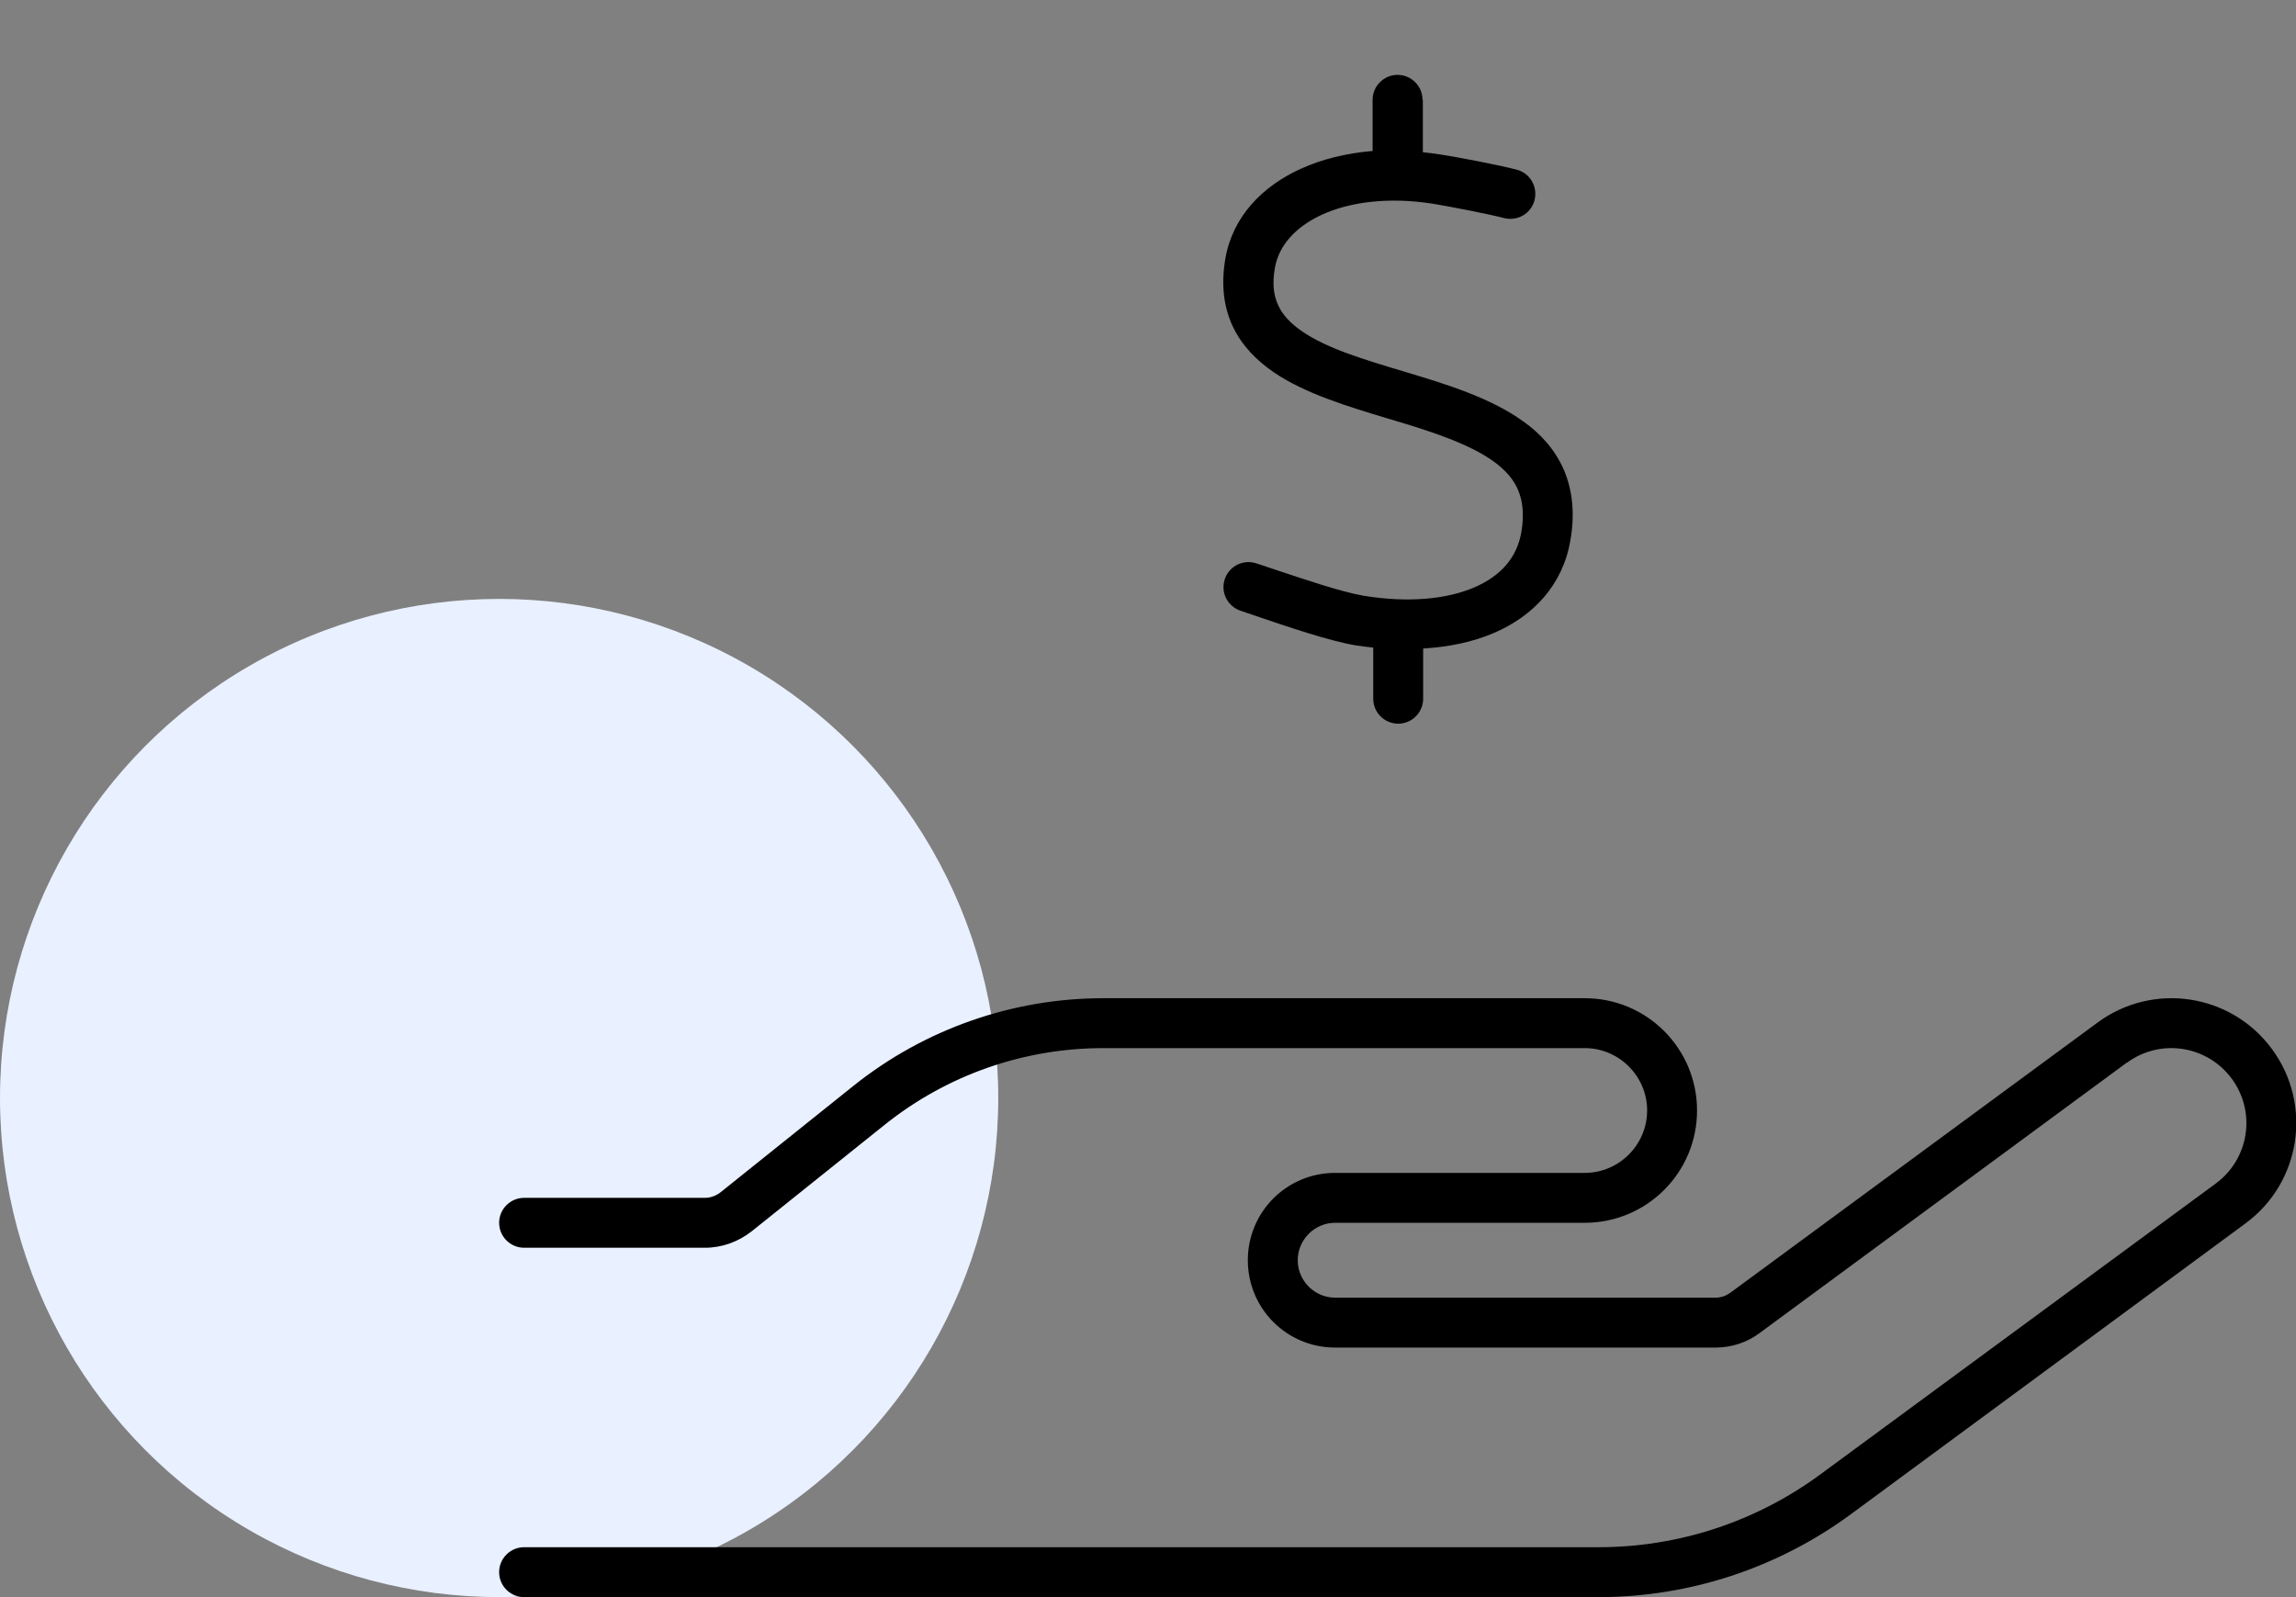
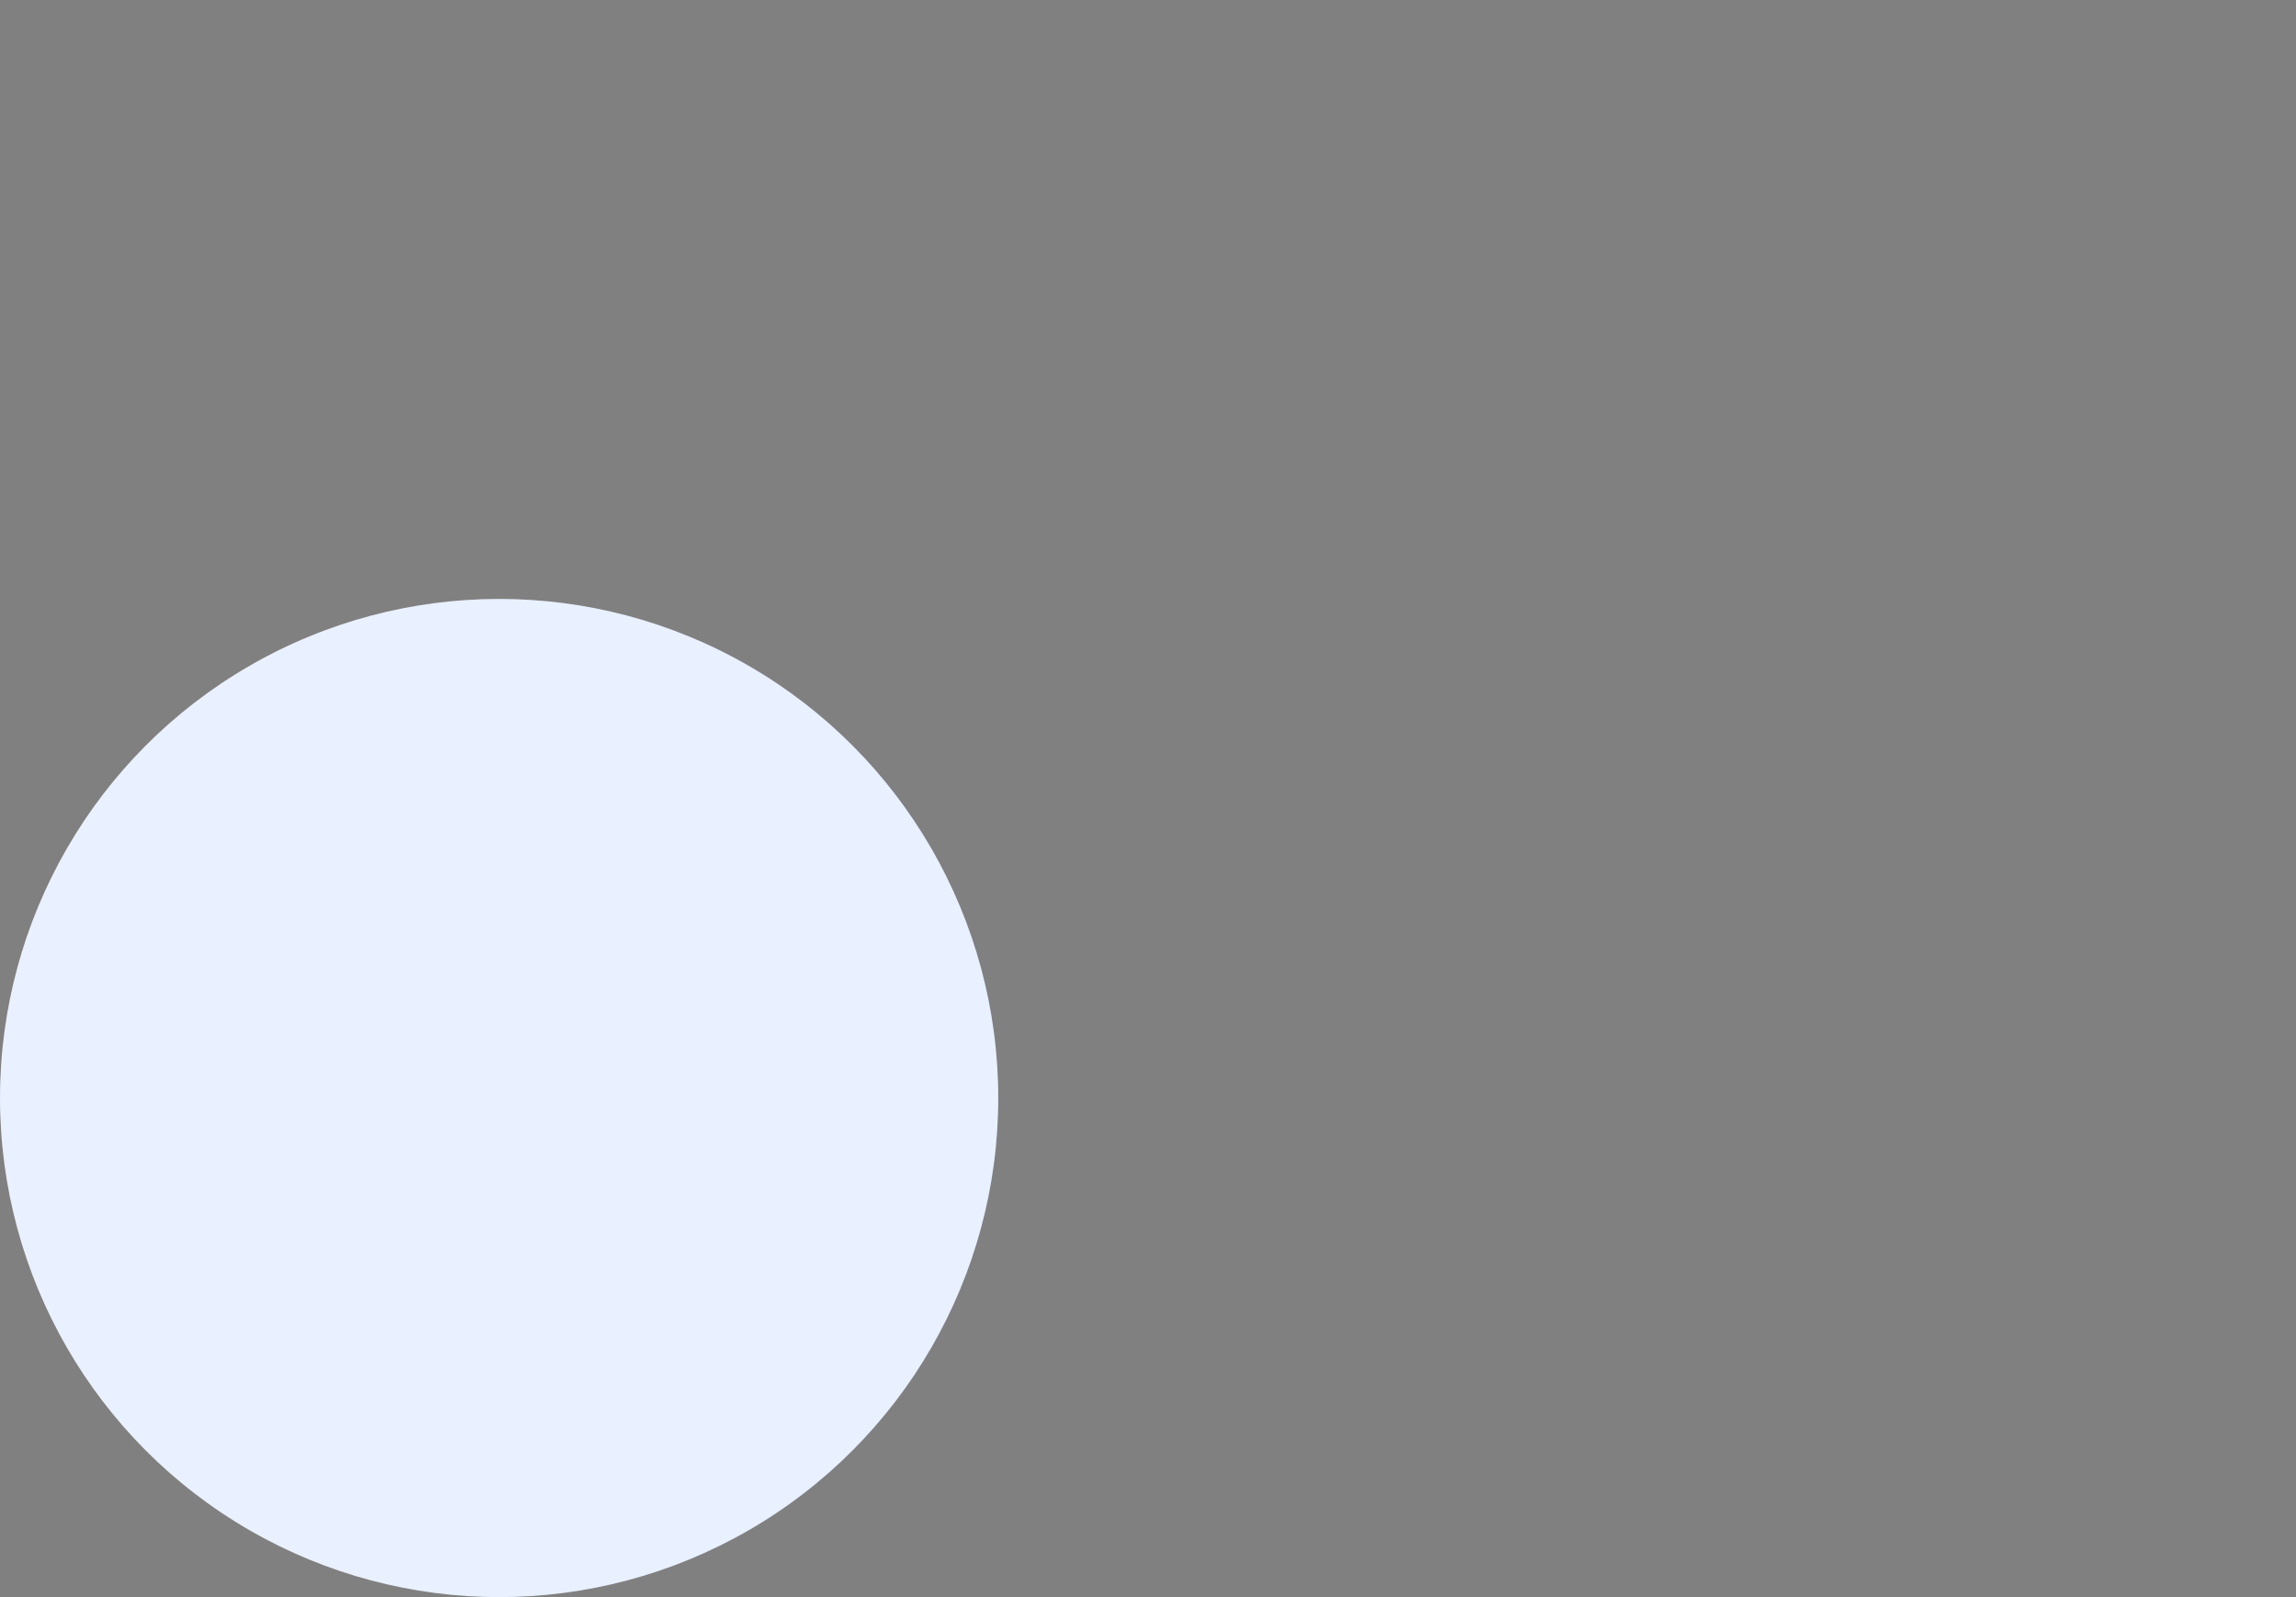
<svg xmlns="http://www.w3.org/2000/svg" width="92" height="64" viewBox="0 0 92 64" fill="none">
  <rect x="0" y="0" width="92" height="64" fill="#808080" stroke="none" />
  <circle cx="20" cy="44" r="20" fill="#E9F0FF" />
  <g clip-path="url(#clip0_202_455)">
    <path d="M57 4C57 3.45 56.55 3 56 3C55.45 3 55 3.45 55 4V6.05C53.95 6.138 52.975 6.375 52.125 6.763C50.575 7.463 49.388 8.688 49.1 10.363C48.925 11.387 49.025 12.287 49.4 13.088C49.775 13.875 50.375 14.463 51.05 14.925C52.3 15.775 54.013 16.288 55.538 16.75L55.75 16.812C57.425 17.312 58.875 17.788 59.862 18.5C60.325 18.837 60.65 19.212 60.825 19.625C61 20.038 61.087 20.575 60.962 21.312C60.788 22.337 60.15 23.075 59.075 23.538C57.975 24.012 56.438 24.163 54.65 23.875C53.763 23.725 52.25 23.212 51.05 22.812C50.788 22.725 50.55 22.637 50.337 22.575C49.812 22.4 49.25 22.688 49.075 23.212C48.9 23.738 49.188 24.3 49.712 24.475C49.888 24.538 50.1 24.6 50.337 24.688C51.513 25.087 53.263 25.688 54.337 25.863C54.562 25.9 54.8 25.925 55.025 25.95V28C55.025 28.55 55.475 29 56.025 29C56.575 29 57.025 28.55 57.025 28V25.988C58.062 25.925 59.025 25.725 59.862 25.363C61.438 24.688 62.625 23.438 62.925 21.65C63.112 20.587 63.013 19.65 62.663 18.825C62.3 18 61.725 17.375 61.038 16.887C59.725 15.938 57.925 15.387 56.337 14.912L56.3 14.9C54.625 14.4 53.175 13.963 52.188 13.287C51.712 12.963 51.4 12.625 51.225 12.25C51.05 11.887 50.962 11.4 51.087 10.725C51.237 9.875 51.862 9.113 52.975 8.6C54.1 8.088 55.65 7.888 57.4 8.162C57.962 8.25 59.712 8.588 60.263 8.738C60.8 8.875 61.35 8.562 61.487 8.025C61.625 7.487 61.312 6.938 60.775 6.8C60.125 6.625 58.3 6.275 57.7 6.188C57.475 6.15 57.237 6.125 57.013 6.1V4H57ZM85.225 42.587C86.562 41.6 88.438 41.888 89.425 43.225C90.412 44.562 90.125 46.438 88.787 47.425L72.95 59.075C70.375 60.975 67.263 62 64.062 62H21C20.45 62 20 62.45 20 63C20 63.55 20.45 64 21 64H64.062C67.688 64 71.225 62.837 74.15 60.688L89.975 49.025C92.2 47.388 92.675 44.263 91.037 42.038C89.4 39.812 86.275 39.337 84.05 40.975L69.338 51.8C69.162 51.925 68.963 52 68.75 52H53.5C52.675 52 52 51.325 52 50.5C52 49.675 52.675 49 53.5 49H63.5C65.987 49 68 46.987 68 44.5C68 42.013 65.987 40 63.5 40H44.212C40.575 40 37.05 41.237 34.212 43.5L28.875 47.775C28.7 47.913 28.475 48 28.25 48H21C20.45 48 20 48.45 20 49C20 49.55 20.45 50 21 50H28.25C28.925 50 29.587 49.763 30.125 49.337L35.462 45.062C37.95 43.075 41.025 42 44.212 42H63.5C64.875 42 66 43.125 66 44.5C66 45.875 64.875 47 63.5 47H53.5C51.562 47 50 48.562 50 50.5C50 52.438 51.562 54 53.5 54H68.737C69.375 54 70 53.8 70.513 53.413L85.213 42.587H85.225Z" fill="black" />
  </g>
  <defs>
    <clipPath id="clip0_202_455">
-       <rect width="72" height="64" fill="white" transform="translate(20)" />
-     </clipPath>
+       </clipPath>
  </defs>
</svg>